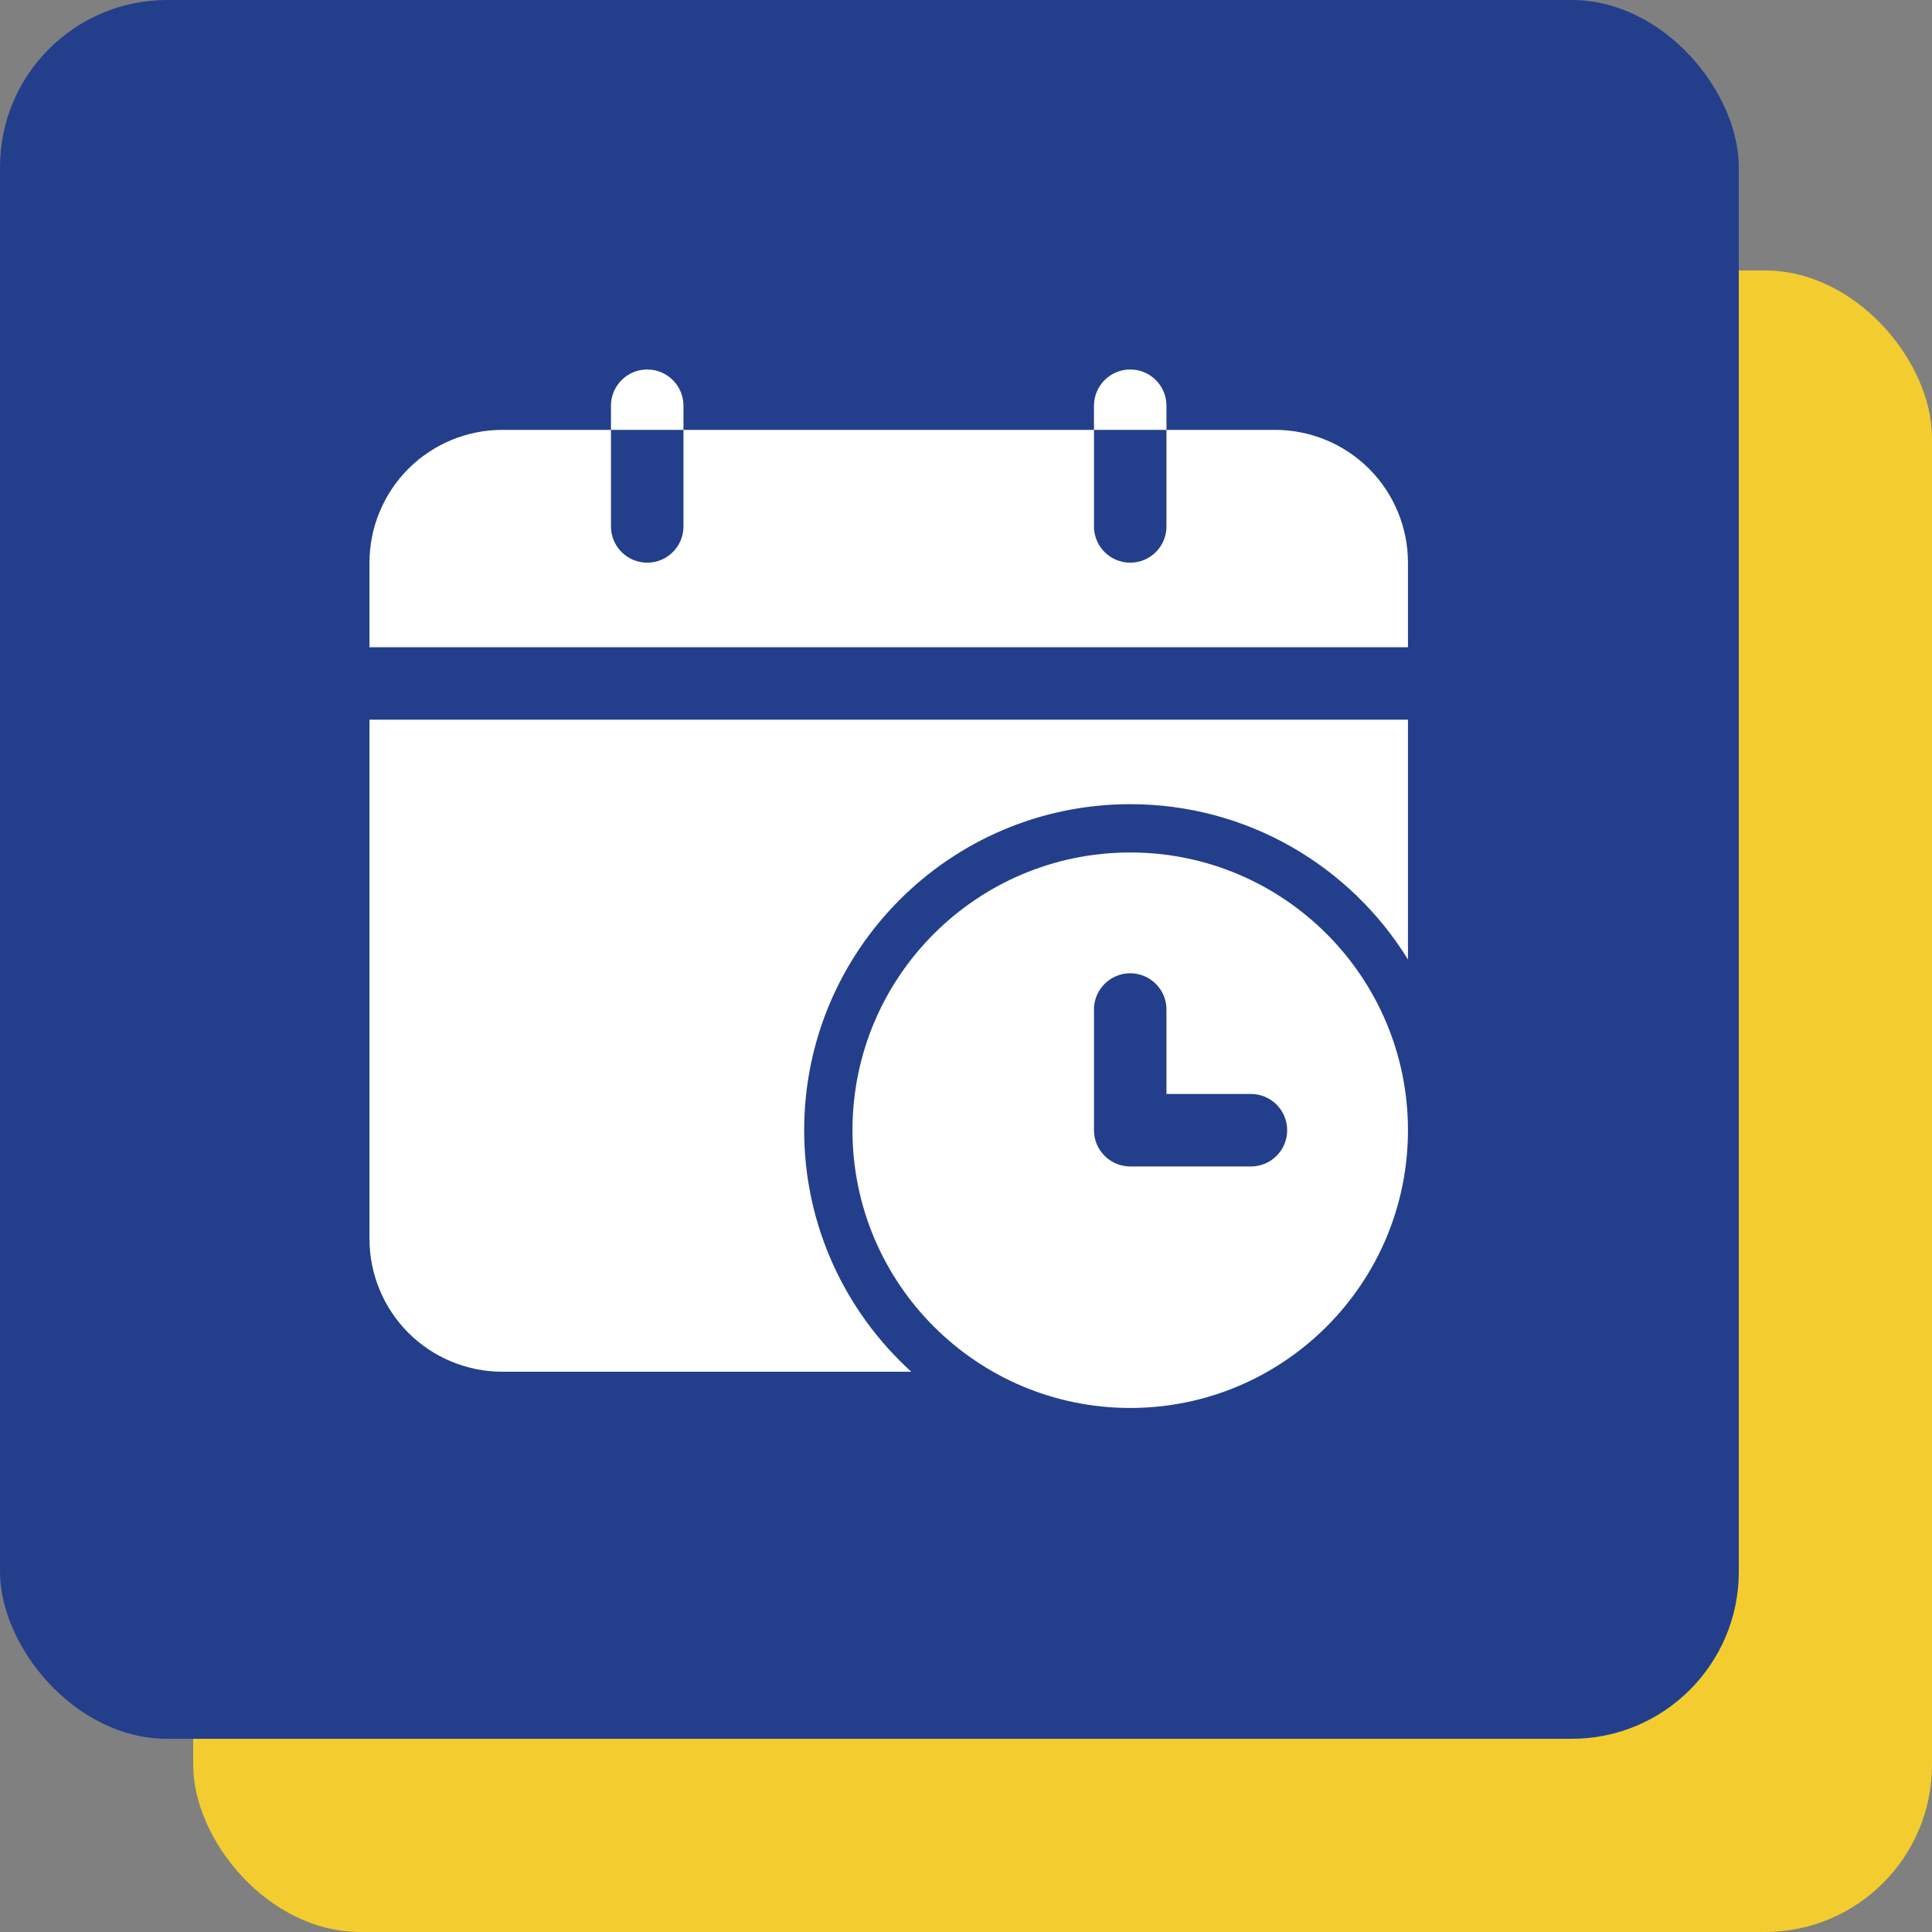
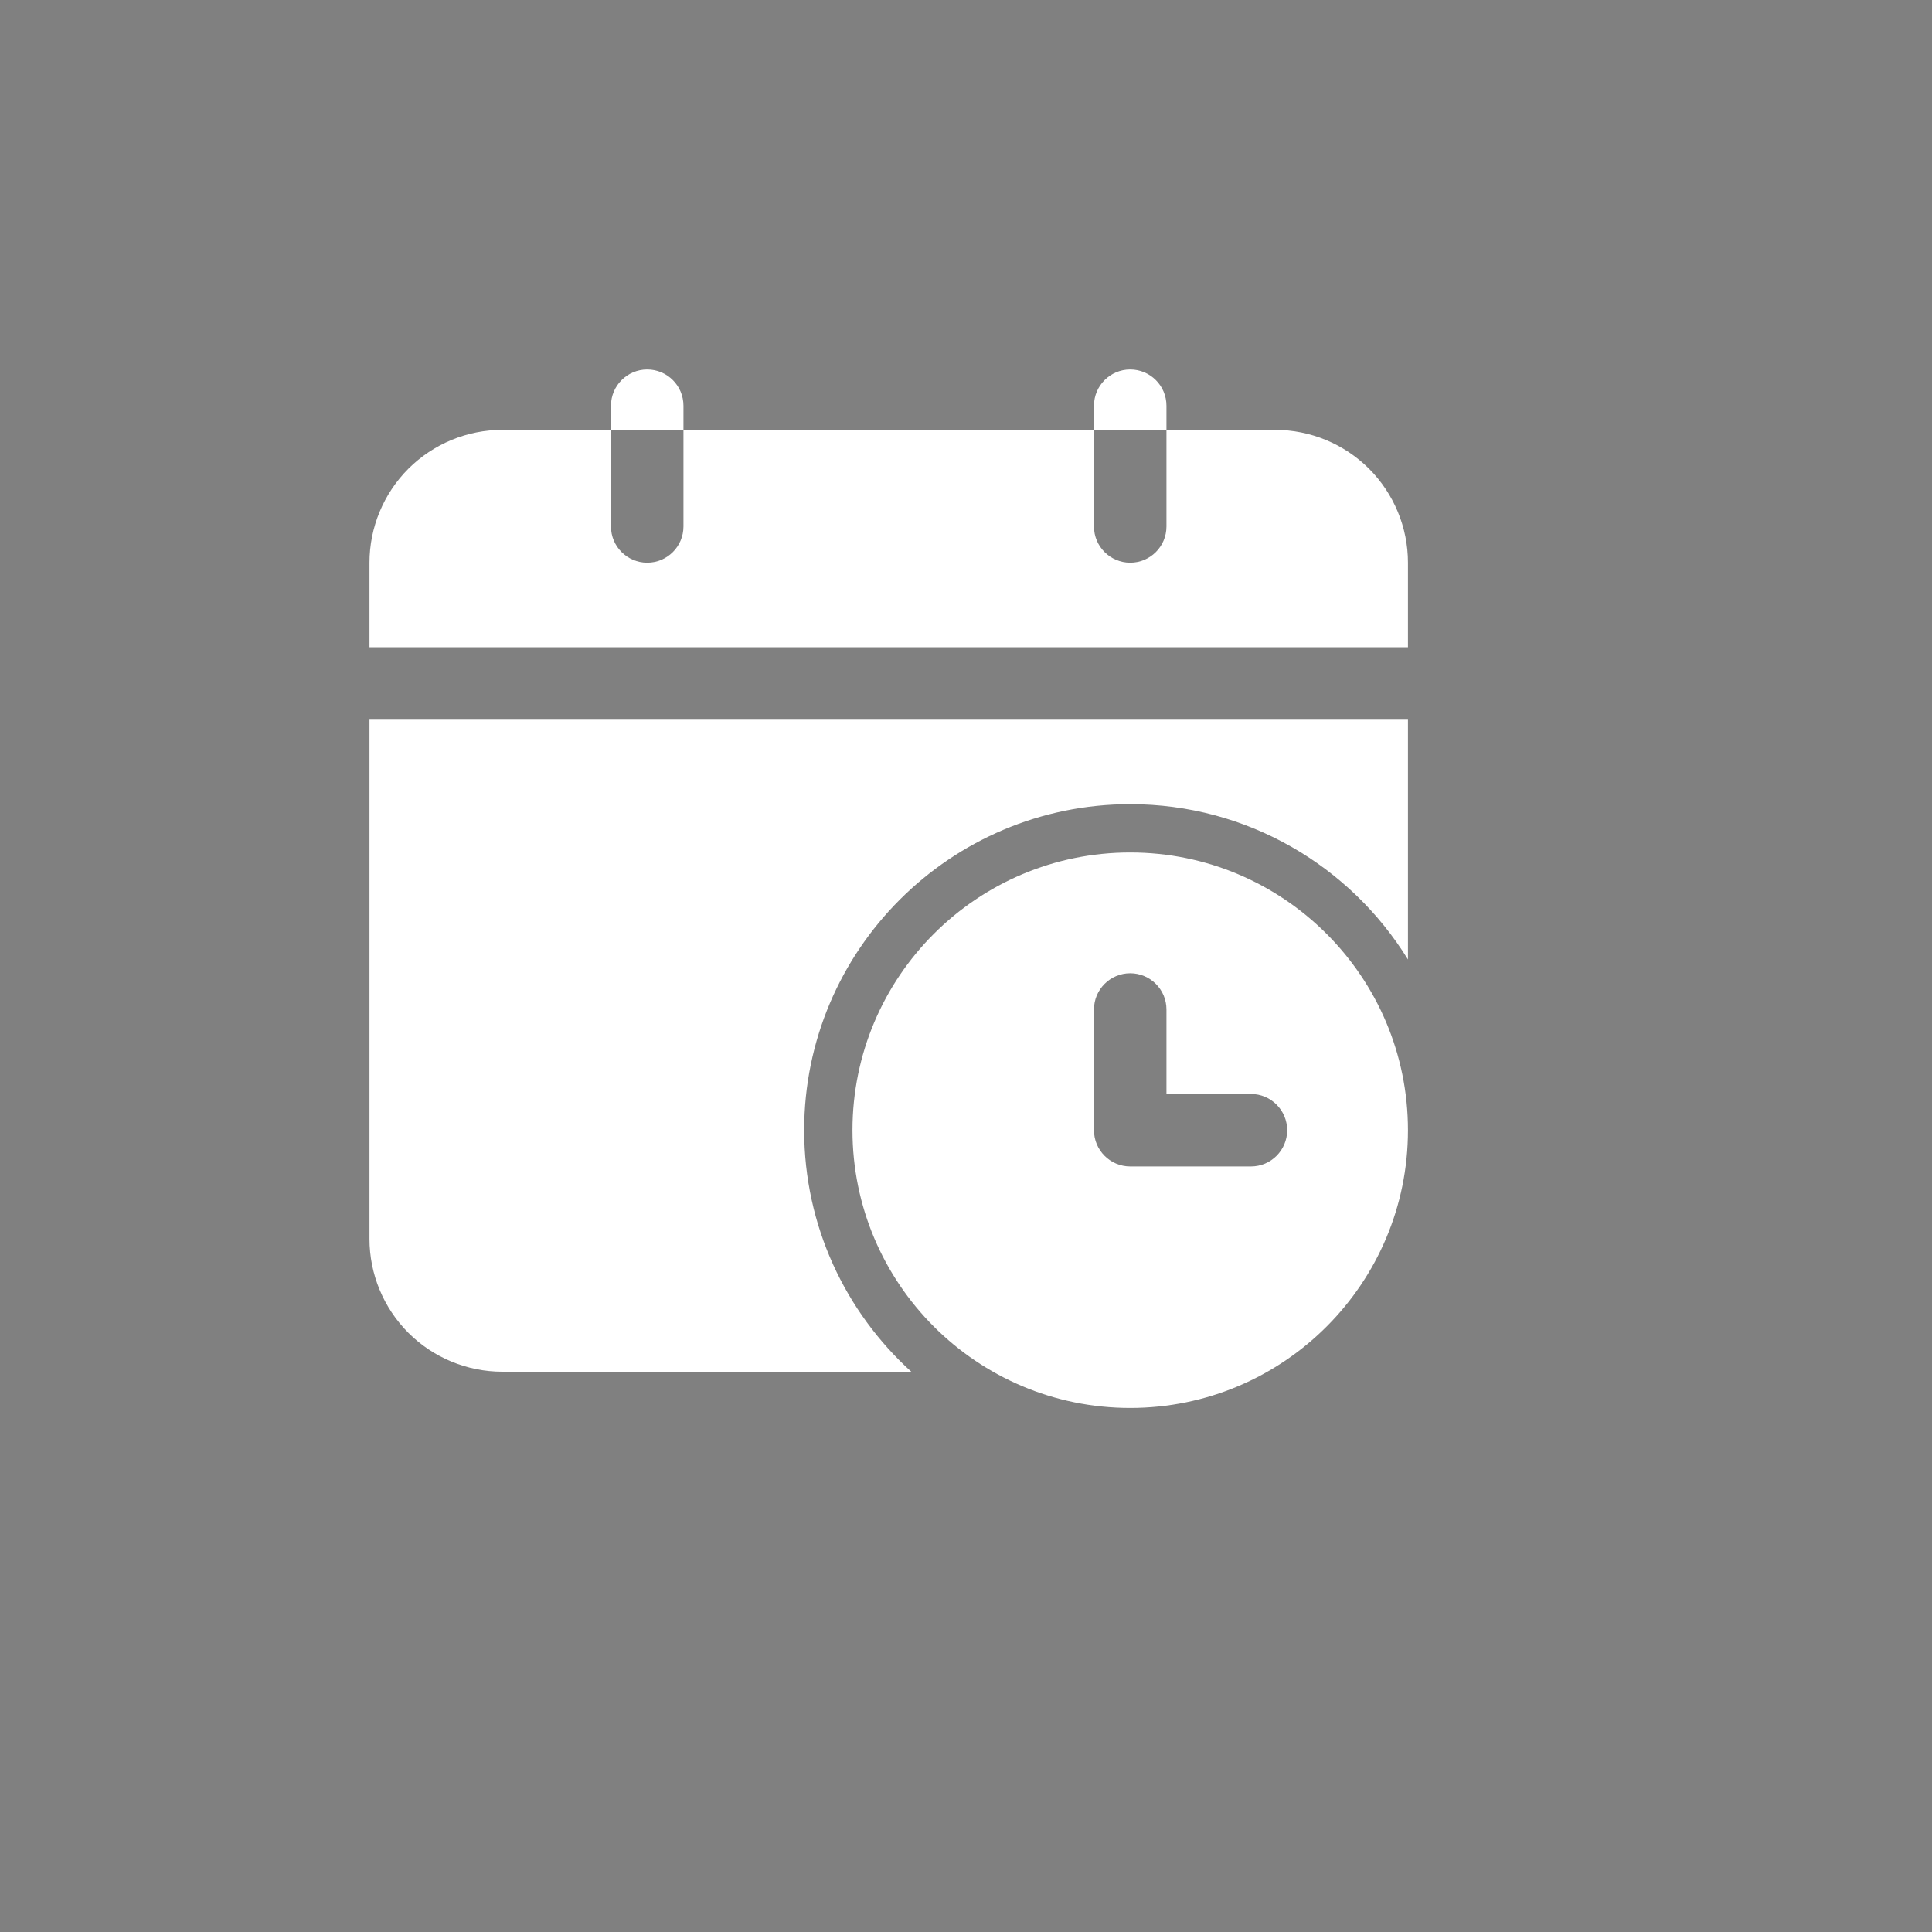
<svg xmlns="http://www.w3.org/2000/svg" width="50" height="50" viewBox="0 0 50 50" fill="none">
  <rect x="0" y="0" width="50" height="50" fill="#808080" stroke="none" />
-   <rect x="5" y="7" width="45" height="43" rx="4.325" fill="#F3CC30" />
-   <rect width="45" height="45" rx="4.325" fill="#233F8C" />
  <path fill-rule="evenodd" clip-rule="evenodd" d="M29.25 22.062C33.218 22.062 36.438 25.282 36.438 29.25C36.438 33.218 33.218 36.438 29.25 36.438C25.282 36.438 22.062 33.218 22.062 29.25C22.062 25.282 25.282 22.062 29.25 22.062ZM28.312 26.125V29.25C28.312 29.767 28.733 30.188 29.25 30.188H32.375C32.892 30.188 33.312 29.767 33.312 29.25C33.312 28.733 32.892 28.312 32.375 28.312H30.188V26.125C30.188 25.608 29.767 25.188 29.25 25.188C28.733 25.188 28.312 25.608 28.312 26.125Z" fill="white" />
  <path fill-rule="evenodd" clip-rule="evenodd" d="M15.812 11.125V10.5C15.812 9.982 16.233 9.562 16.75 9.562C17.267 9.562 17.688 9.982 17.688 10.5V11.125H15.812Z" fill="white" />
  <path fill-rule="evenodd" clip-rule="evenodd" d="M28.312 11.125V10.5C28.312 9.982 28.733 9.562 29.25 9.562C29.767 9.562 30.188 9.982 30.188 10.5V11.125H28.312Z" fill="white" />
  <path fill-rule="evenodd" clip-rule="evenodd" d="M23.584 35.5H13C12.089 35.5 11.214 35.138 10.569 34.494C9.925 33.849 9.562 32.974 9.562 32.062V18.625H36.438V24.831C34.951 22.42 32.288 20.812 29.25 20.812C24.594 20.812 20.812 24.594 20.812 29.25C20.812 31.726 21.883 33.956 23.584 35.5ZM9.562 16.75V14.562C9.562 13.651 9.925 12.776 10.569 12.131C11.214 11.488 12.089 11.125 13 11.125H15.812V13.625C15.812 14.143 16.233 14.562 16.75 14.562C17.267 14.562 17.688 14.143 17.688 13.625V11.125H28.312V13.625C28.312 14.143 28.733 14.562 29.25 14.562C29.767 14.562 30.188 14.143 30.188 13.625V11.125H33C33.911 11.125 34.786 11.488 35.431 12.131C36.075 12.776 36.438 13.651 36.438 14.562V16.75H9.562Z" fill="white" />
</svg>